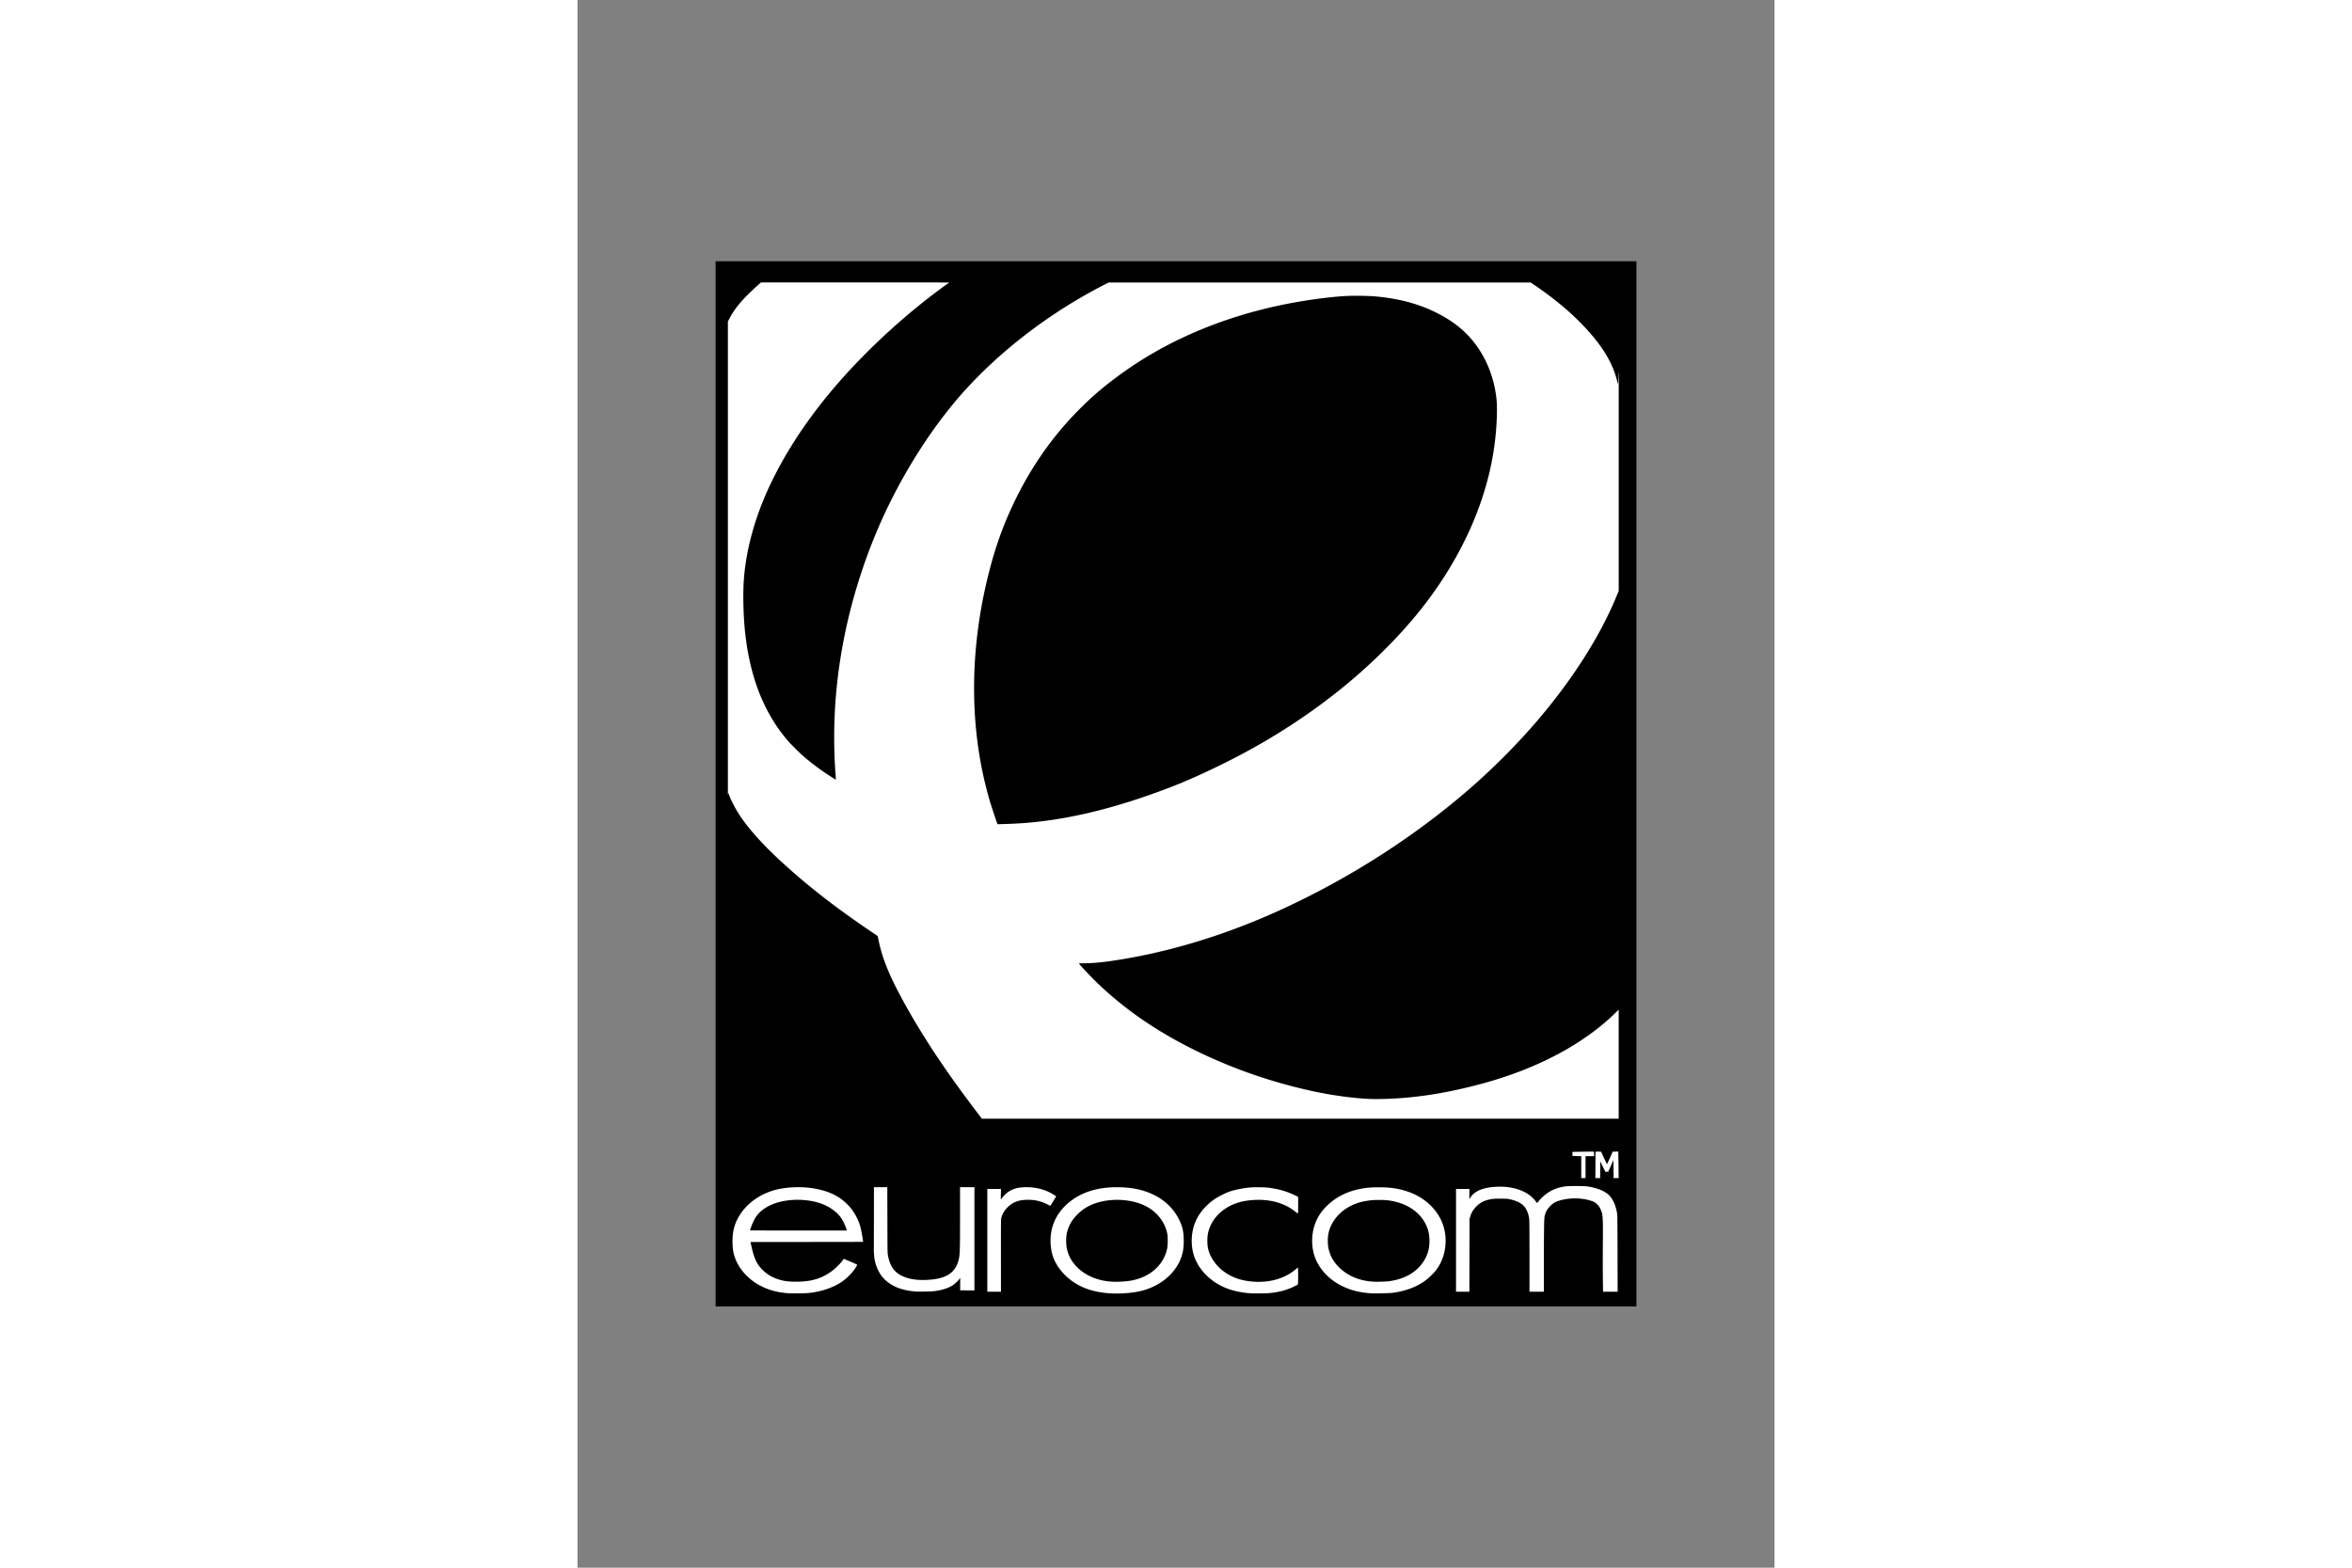
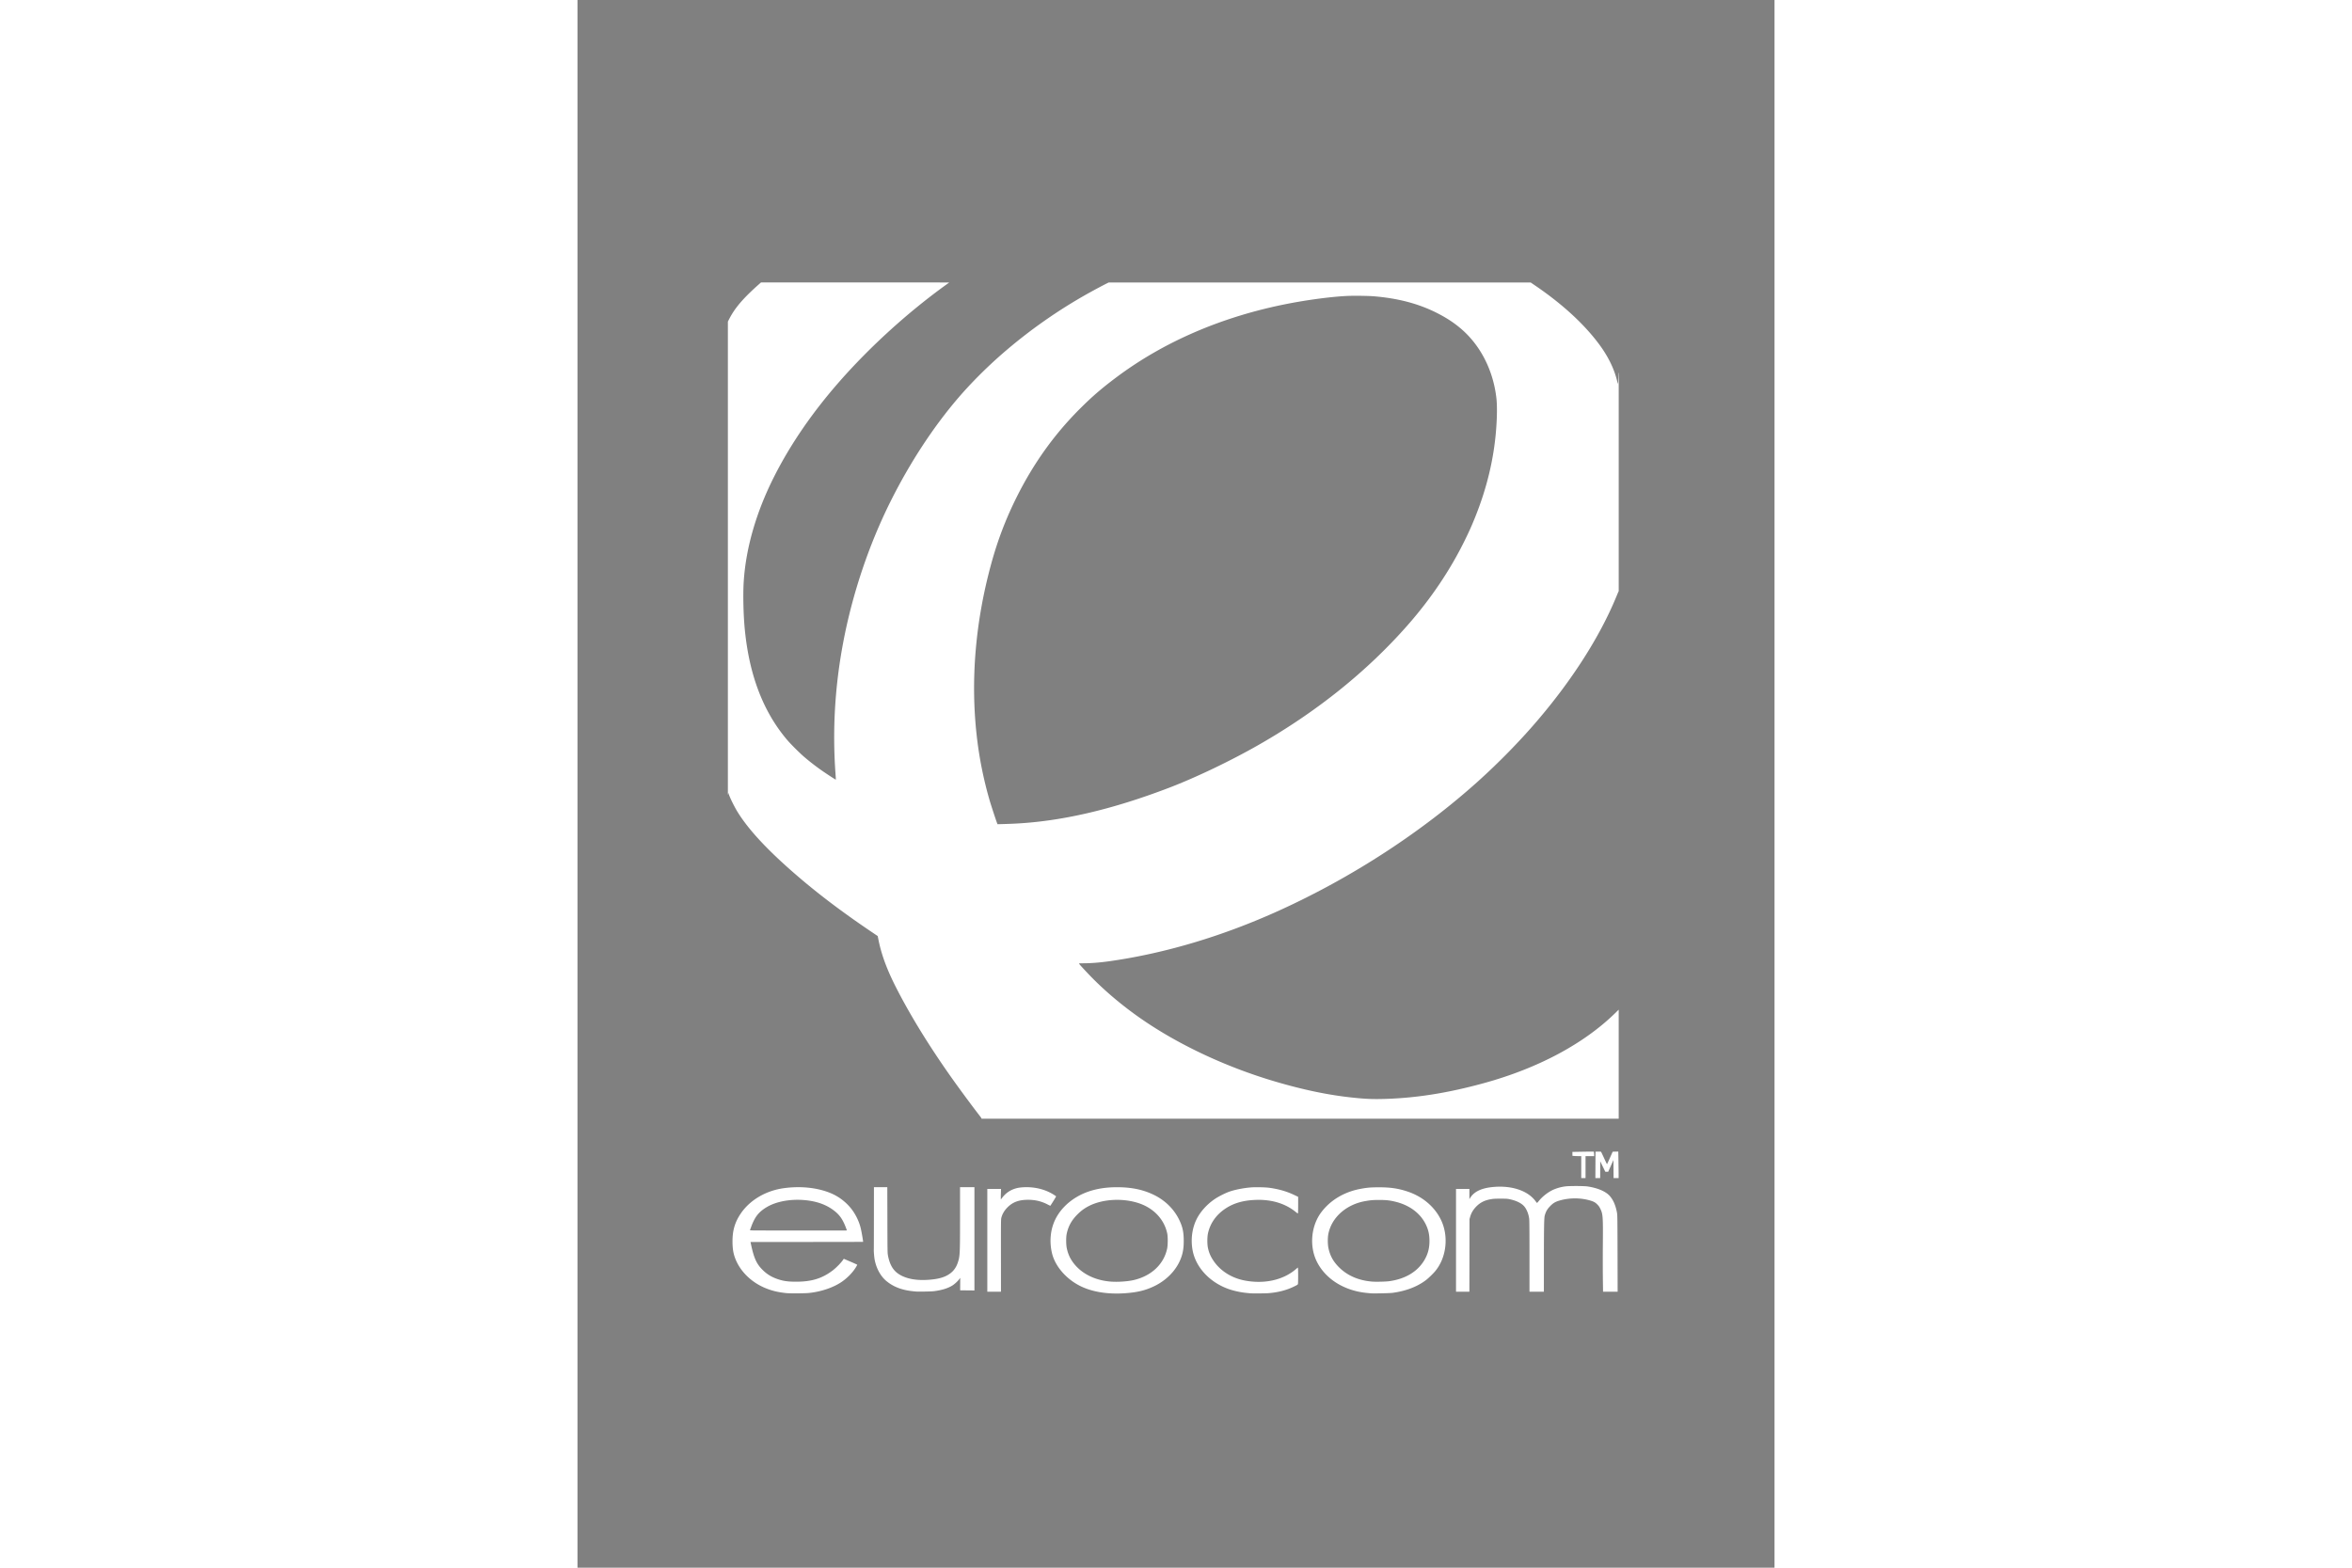
<svg xmlns="http://www.w3.org/2000/svg" height="800" width="1200" viewBox="-39.461 -74.662 341.991 447.975">
  <rect x="-39.461" y="-74.662" width="341.991" height="447.975" fill="#808080" stroke="none" />
-   <path d="M0 0h263.07v298.65H0z" />
  <path fill="#fff" d="M117.155 294.874c3.478-.263 5.755-.829 8.261-2.054 4.079-1.993 7.048-5.491 7.981-9.402.238-1.002.348-2.07.35-3.422.003-2.583-.326-4.109-1.324-6.147-1.494-3.052-4.049-5.547-7.273-7.102-2.84-1.37-5.874-2.049-9.582-2.145-4.941-.127-9.038.793-12.405 2.785-2.741 1.622-4.889 3.883-6.137 6.461-1.367 2.826-1.702 6.229-.936 9.524.493 2.122 1.729 4.264 3.531 6.121a16.863 16.863 0 004.26 3.175c3.453 1.819 8.124 2.595 13.274 2.206zm-4.329-3.318c-4.817-.392-8.815-2.555-11.057-5.983-.688-1.053-1.137-2.157-1.434-3.535-.216-.998-.236-3.078-.04-4.055.44-2.199 1.385-3.923 3.077-5.617 1.049-1.05 2.014-1.757 3.284-2.407 3.983-2.039 9.854-2.333 14.466-.725 4.152 1.449 7.077 4.623 7.908 8.583.205.979.188 3.322-.031 4.342-.953 4.429-4.439 7.731-9.433 8.938-1.768.427-4.68.626-6.74.459zm-86.139 3.253c3.435-.356 6.881-1.519 9.271-3.126 1.695-1.142 3.302-2.806 4.214-4.368.162-.278.295-.532.295-.565 0-.033-.866-.432-1.925-.884l-1.924-.824-.114.174c-.607.928-2.04 2.398-3.146 3.229-2.972 2.231-5.937 3.137-10.313 3.147-2.209.006-3.542-.166-5.05-.651-2.008-.646-3.42-1.519-4.815-2.973-1.52-1.584-2.257-3.263-3.04-6.922l-.174-.812h16.067c8.838 0 16.086-.017 16.106-.038.049-.049-.389-2.609-.631-3.689-.471-2.097-1.545-4.3-2.912-5.969a14.829 14.829 0 00-5.91-4.332c-3.792-1.521-8.498-1.994-13.25-1.331-5.119.713-9.679 3.416-12.279 7.279-1.636 2.429-2.33 4.778-2.33 7.887 0 1.501.132 2.732.4 3.728 1.101 4.094 4.407 7.688 8.799 9.563 1.899.811 3.717 1.26 6.132 1.515 1.093.113 5.294.09 6.529-.038zm-16.149-17.875c-.67-.021-.741-.036-.697-.147.025-.068.18-.48.34-.917 1.049-2.855 2.173-4.263 4.502-5.634 2.641-1.554 6.578-2.292 10.533-1.976 3.765.302 6.701 1.392 9.039 3.354 1.336 1.121 2.176 2.41 2.993 4.595.144.386.262.719.262.74-.001.039-25.654.025-26.972-.015zm147.27 17.943c2.795-.201 5.313-.848 7.476-1.918 1.048-.52 1.059-.527 1.104-.8.059-.352.06-4.013.002-4.362l-.044-.266-.623.529c-3.652 3.101-9.046 4.269-14.651 3.174-3.677-.719-6.856-2.736-8.791-5.579-.849-1.247-1.312-2.307-1.612-3.693-.232-1.072-.233-3.083-.002-4.158.623-2.895 2.342-5.343 4.987-7.102 2.396-1.593 5.182-2.381 8.805-2.492 4.46-.136 8.371 1.064 11.308 3.473.374.307.577.431.613.375.029-.047.054-1.126.055-2.399v-2.315l-1.063-.51c-2.176-1.043-4.477-1.711-7.161-2.077-1.154-.157-3.996-.218-5.278-.112-2.226.185-4.718.686-6.3 1.266-1.099.402-2.93 1.33-3.896 1.973-2.337 1.553-4.291 3.723-5.379 5.972-1.277 2.64-1.657 5.905-1.042 8.948.957 4.729 4.811 8.879 10.028 10.803 1.559.574 3.607 1.028 5.41 1.2l1.047.1c.604.055 4.09.036 5.007-.03zm35.61-.103c3.814-.52 7.021-1.743 9.522-3.634.672-.507 2.03-1.817 2.632-2.538 3.263-3.909 3.94-10.04 1.631-14.754-1.825-3.726-5.252-6.612-9.533-8.031-2.644-.877-4.865-1.204-8.148-1.2-2.35.003-3.358.086-5.23.433-4.627.856-8.537 3.162-11.169 6.586-3.007 3.911-3.558 9.827-1.328 14.262 2.492 4.96 7.843 8.292 14.301 8.907l1.082.104c.756.073 5.449-.029 6.24-.135zm-5.844-3.213c-3.924-.316-7.191-1.756-9.603-4.231-1.573-1.616-2.429-3.205-2.887-5.364-.218-1.027-.235-2.874-.037-3.933.895-4.771 5.105-8.533 10.614-9.482 1.55-.268 2.232-.321 4.004-.319 2.009.003 3.11.133 4.787.564 4.104 1.057 7.183 3.495 8.647 6.852.604 1.385.85 2.635.85 4.334 0 2.077-.467 3.803-1.486 5.497-1.979 3.287-5.448 5.348-10.057 5.973-.98.133-3.759.195-4.832.109zm-124.95 2.706c2.103-.293 3.685-.785 4.935-1.535.654-.393 1.59-1.237 2.029-1.832l.301-.408-.017 3.558 4.076.04v-29.51h-4.112v8.755c0 10.364-.028 10.94-.63 12.77-.415 1.26-1.07 2.238-1.99 2.972-1.518 1.211-3.46 1.79-6.657 1.987-3.515.217-6.391-.386-8.38-1.756-1.521-1.048-2.446-2.676-2.921-5.139-.15-.78-.154-.965-.179-10.191l-.025-9.396h-3.818l-.009 8.783c-.006 4.831-.017 8.896-.025 9.036-.035.537.114 2.291.255 2.986.505 2.498 1.71 4.665 3.35 6.025 1.894 1.57 4.218 2.498 7.143 2.851 1.42.171 1.437.172 3.716.146 1.438-.018 2.396-.062 2.957-.141zm18.898-10.125c-.009-9.49 0-10.344.113-10.804.266-1.076.869-2.103 1.76-2.994 1.517-1.516 3.263-2.157 5.876-2.158 2.065-.001 3.835.423 5.595 1.34.413.215.757.383.764.373.669-.986 1.699-2.679 1.652-2.712-2.704-1.971-6.308-2.885-9.994-2.535-2.246.213-4.092 1.213-5.386 2.921-.181.238-.355.464-.389.501-.033.038-.039-.619-.014-1.461l.047-1.529h-3.918v29.364h3.901zm133.85-.067l.021-10.371.162-.577c.345-1.223.934-2.2 1.89-3.138 1.088-1.067 2.318-1.668 4.02-1.963.796-.139 1.186-.161 2.801-.161 1.683 0 1.953.018 2.633.165 1.989.432 3.444 1.175 4.221 2.155.666.84 1.167 2.141 1.327 3.447.054.444.079 3.824.079 10.731v10.082h4.112l.006-8.676c.006-9.681.056-12.405.241-13.071.332-1.194.74-1.893 1.629-2.785.774-.777 1.39-1.146 2.453-1.468 2.767-.837 5.919-.877 8.69-.111 1.15.317 1.634.572 2.238 1.178.399.4.585.662.849 1.198.761 1.549.806 2.176.741 10.288a588.34 588.34 0 00.003 9.758l.053 3.688h4.167l-.025-10.911c-.023-9.693-.04-10.985-.145-11.574-.364-2.055-.994-3.568-1.981-4.761-1.11-1.341-3.396-2.352-6.366-2.815-1.053-.165-5.123-.185-6.385-.031-1.461.178-2.995.654-4.147 1.289-1.301.715-2.611 1.808-3.486 2.904-.236.298-.454.541-.482.541-.028 0-.252-.267-.497-.592-2.17-2.879-6.583-4.389-11.694-3.998-3.485.266-5.691 1.249-6.861 3.06l-.281.435v-2.908h-3.823v29.364h3.819l.02-10.37zm33.168-25.232v-3.139h2.468l-.025-.607c-.014-.334-.048-.629-.075-.656-.028-.029-1.415-.025-3.084.002l-3.034.055v1.114l.443.046c.244.025.813.047 1.263.047h.819v6.275h1.226v-3.137zm4.191.739l.005-2.399.729 1.498.728 1.496h.822l1.498-3.354.039 5.158h1.441v-1.029c0-.564-.022-2.27-.048-3.789l-.048-2.762-1.6.039-.794 1.785c-.437.982-.81 1.785-.829 1.785-.021 0-.392-.77-.825-1.713-.434-.941-.82-1.754-.858-1.805-.051-.068-.276-.088-.835-.072l-.765.02-.039 7.539h1.372l.005-2.399zM12.964 6.05l-.824.734c-3.366 3-5.49 5.3-7.043 7.633a24.687 24.687 0 00-1.143 1.947l-.445.866v135.24c.007-.007.032-.013.033-.02l.063-.57.314.816c.42 1.092 1.514 3.275 2.232 4.455 3.302 5.438 9.21 11.708 18.271 19.396 5.796 4.917 12.502 9.941 20.158 15.102l1.729 1.168.271 1.313c.852 4.132 2.39 8.283 4.893 13.219 4.166 8.213 9.877 17.467 16.543 26.8 2.206 3.09 5.427 7.44 7.281 9.835.393.51.706.934.692.95l-.075.075h182.1v-31.152l-.984.963c-9.003 8.811-22.096 15.796-37.574 20.041-10.023 2.75-18.817 4.172-27.703 4.483l.004-.002c-3.874.136-6.07.048-10.207-.405-6.817-.745-13.906-2.238-21.934-4.619-13.962-4.14-27.546-10.537-38.271-18.02-5.568-3.887-10.745-8.304-14.959-12.767-1.867-1.977-2.605-2.806-2.562-2.875.019-.029.547-.054 1.175-.054 2.27 0 4.844-.207 7.725-.618 15.846-2.26 32.296-7.188 48.336-14.48 20.7-9.41 40.59-22.342 56.773-36.906 5.914-5.323 11.805-11.345 16.779-17.15 10.048-11.727 17.916-24.03 22.629-35.385l.598-1.44.175-.374v-62.39a.348.348 0 00-.074.18h.002c-.044 1.468-.102 2.756-.127 2.864-.039.158-.081.05-.219-.541-.833-3.604-2.62-7.247-5.314-10.836-4.336-5.778-10.53-11.435-18.266-16.682l-1.162-.79h-120.54l-.008.003-.57.283c-1.05.522-3.44 1.797-5.006 2.67a145.838 145.838 0 00-24.957 17.533c-4.408 3.848-8.888 8.343-12.418 12.459C62.173 47.375 55.508 57.561 50 68.582c-6.237 12.484-10.944 26.52-13.57 40.473-2.361 12.54-3.083 25.057-2.163 37.502h-.002v.002c.064.846.1 1.552.086 1.566-.037.037-1.61-.968-3.16-2.02a65.158 65.158 0 01-5.912-4.505c-1.216-1.038-3.778-3.587-4.758-4.734-6.827-7.992-10.845-18.378-12.156-31.418-.432-4.307-.57-10.32-.324-14.033.638-9.591 3.576-19.735 8.621-29.758 4.684-9.304 10.977-18.472 18.768-27.342 8.767-9.98 19.562-19.775 30.44-27.617l.89-.643zm169.01 3.818c2.022-.02 4.712.027 5.92.123 6.905.55 12.769 2.072 17.965 4.666 2.924 1.46 5.258 2.994 7.369 4.848 5.416 4.754 8.944 11.768 9.84 19.562.24 2.09.212 5.336-.08 9.09-.647 8.338-2.639 16.649-5.975 24.945-1.01 2.512-1.664 3.973-2.96 6.617-4.195 8.551-9.668 16.68-16.34 24.273-11.556 13.15-25.885 24.666-42.534 34.184-8.039 4.595-17.94 9.335-25.646 12.281-16.316 6.237-30.748 9.59-44.082 10.238h-.002c-.814.04-2.248.095-3.187.121l-1.71.047-.118-.28c-.225-.53-1.757-5.189-2.153-6.556a110.416 110.416 0 01-3.685-18.504c-1.781-15.888-.374-32.55 4.148-49.076 1.841-6.73 4.152-12.796 7.22-18.957 4.82-9.677 10.744-17.97 18.06-25.29 3.52-3.523 6.305-5.924 10.535-9.087 13.626-10.187 30.216-17.317 48.77-20.957 5.759-1.13 12.36-2.005 16.925-2.244a44.173 44.173 0 011.72-.045z" />
</svg>